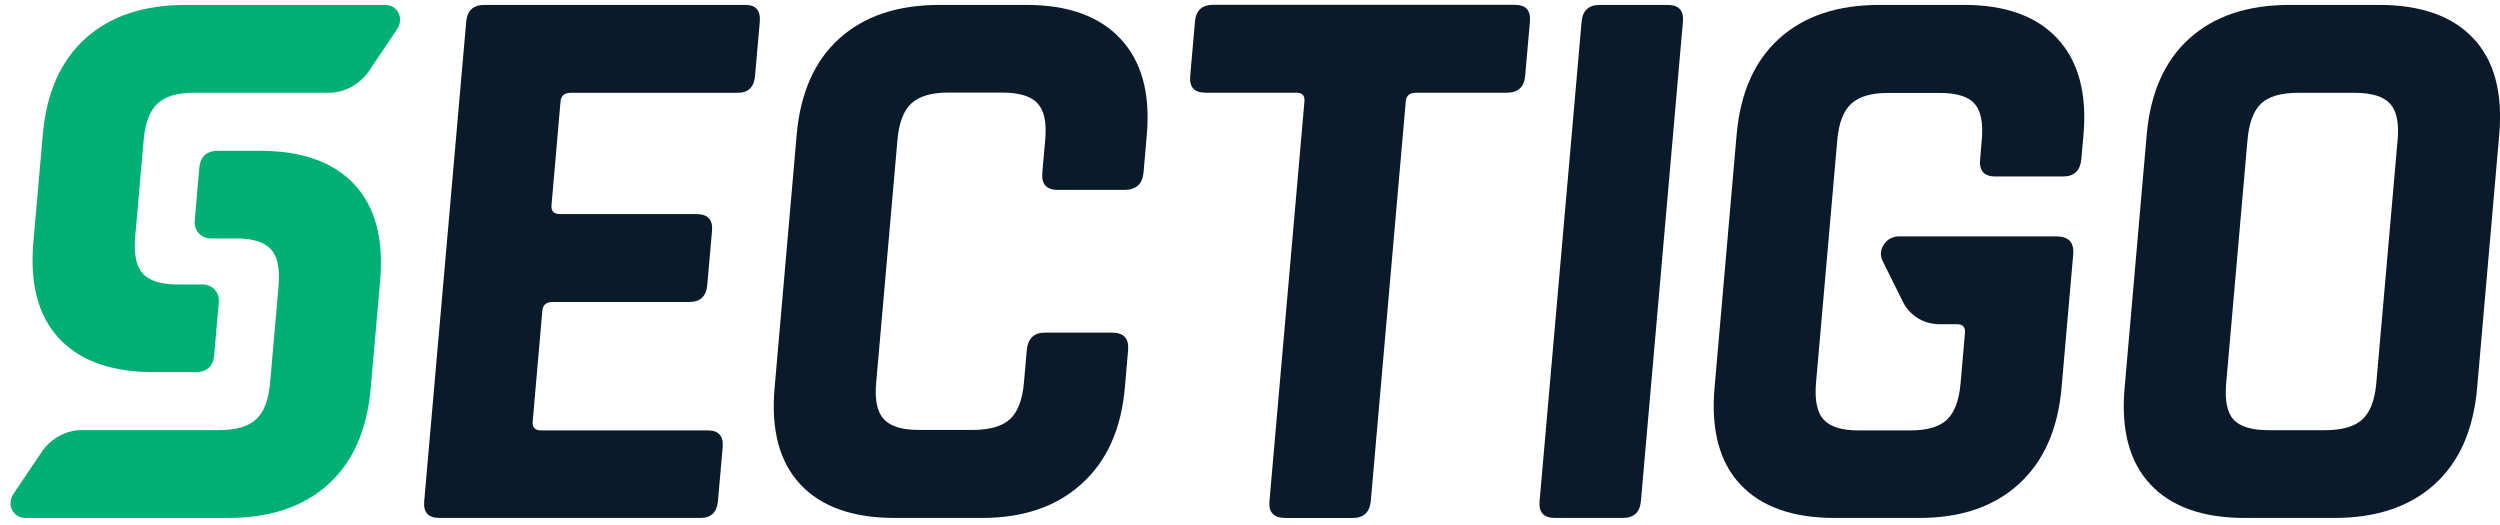
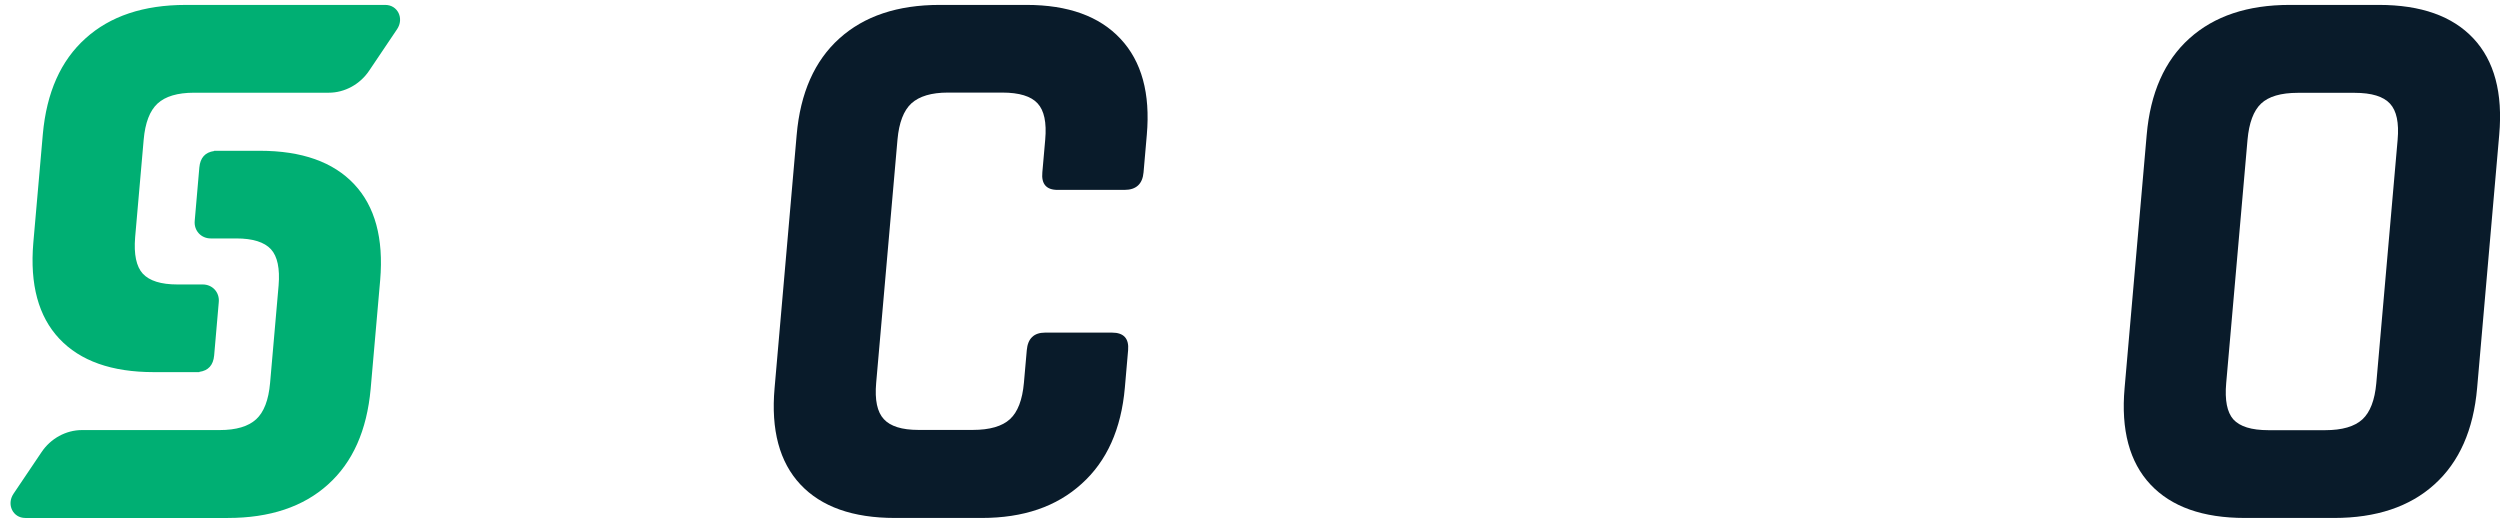
<svg xmlns="http://www.w3.org/2000/svg" width="224" height="47" viewBox="0 0 224 47" fill="none">
  <g clip-path="url(#clip0_864_122)">
    <path d="M35.582 2.61C36.222 1.655 35.638 0.441 34.525 0.441H24.435H19.94H16.637C12.873 0.441 9.872 1.441 7.659 3.442C5.445 5.43 4.175 8.285 3.838 12.015L2.984 21.768C2.67 25.499 3.445 28.353 5.31 30.342C7.187 32.342 10.007 33.342 13.771 33.342H17.862V33.32C18.671 33.207 19.109 32.713 19.188 31.848L19.603 27.061C19.682 26.196 19.041 25.488 18.165 25.488H15.895C14.423 25.488 13.389 25.162 12.794 24.521C12.21 23.881 11.985 22.791 12.108 21.263L12.873 12.521C13.007 10.992 13.423 9.914 14.12 9.273C14.816 8.633 15.906 8.307 17.39 8.307H19.255H22.244H29.458C30.885 8.307 32.267 7.554 33.087 6.318L35.582 2.61Z" fill="#00AF73" />
    <path d="M1.209 44.242C0.568 45.197 1.153 46.41 2.265 46.41H12.614H17.109H20.412C24.176 46.41 27.177 45.41 29.39 43.41C31.604 41.421 32.873 38.567 33.211 34.837L34.065 25.083C34.379 21.353 33.604 18.499 31.739 16.51C29.862 14.51 27.042 13.51 23.277 13.51H19.187V13.532C18.378 13.645 17.94 14.139 17.861 15.004L17.446 19.791C17.367 20.656 18.008 21.364 18.884 21.364H21.176C22.648 21.364 23.682 21.69 24.277 22.331C24.862 22.971 25.087 24.061 24.963 25.578L24.199 34.32C24.064 35.848 23.648 36.927 22.952 37.567C22.255 38.208 21.165 38.534 19.682 38.534H17.805H14.816H7.344C5.917 38.534 4.535 39.286 3.715 40.522L1.209 44.242Z" fill="#00AF73" />
-     <path d="M62.752 46.409H39.379C38.379 46.409 37.919 45.915 38.009 44.904L41.773 1.946C41.863 0.946 42.402 0.44 43.402 0.44H66.774C67.729 0.44 68.156 0.935 68.078 1.946L67.651 6.812C67.561 7.812 67.044 8.317 66.089 8.317H51.144C50.571 8.317 50.268 8.576 50.223 9.104L49.414 18.396C49.369 18.925 49.627 19.183 50.2 19.183H62.426C63.426 19.183 63.886 19.689 63.797 20.689L63.37 25.554C63.28 26.554 62.74 27.06 61.74 27.06H49.515C48.942 27.06 48.638 27.318 48.593 27.846L47.728 37.779C47.683 38.308 47.942 38.566 48.515 38.566H63.448C64.403 38.566 64.83 39.072 64.752 40.072L64.325 44.937C64.224 45.904 63.707 46.409 62.752 46.409Z" fill="#091B2A" />
    <path d="M87.966 46.409H80.179C76.415 46.409 73.595 45.409 71.718 43.409C69.842 41.409 69.067 38.521 69.404 34.757L71.381 12.093C71.707 8.328 72.988 5.441 75.213 3.441C77.438 1.44 80.427 0.44 84.191 0.44H91.978C95.697 0.44 98.506 1.452 100.394 3.474C102.293 5.497 103.08 8.373 102.754 12.082L102.462 15.441C102.372 16.486 101.799 17.014 100.754 17.014H94.753C93.753 17.014 93.293 16.486 93.394 15.441L93.652 12.508C93.787 10.98 93.562 9.902 92.967 9.261C92.382 8.621 91.326 8.295 89.798 8.295H84.933C83.46 8.295 82.371 8.621 81.663 9.261C80.966 9.902 80.55 10.992 80.415 12.508L78.505 34.307C78.37 35.836 78.595 36.914 79.191 37.555C79.775 38.195 80.809 38.521 82.292 38.521H87.157C88.686 38.521 89.798 38.195 90.495 37.555C91.191 36.914 91.607 35.824 91.742 34.307L92 31.375C92.09 30.33 92.641 29.802 93.641 29.802H99.641C100.686 29.802 101.169 30.33 101.079 31.375L100.787 34.734C100.461 38.454 99.169 41.319 96.922 43.342C94.663 45.398 91.686 46.409 87.966 46.409Z" fill="#091B2A" />
-     <path d="M121.182 46.41H115.181C114.136 46.41 113.653 45.915 113.743 44.904L116.878 9.093C116.923 8.565 116.687 8.307 116.159 8.307H108.012C107.012 8.307 106.552 7.812 106.642 6.801L107.069 1.935C107.159 0.935 107.698 0.43 108.698 0.43H135.711C136.711 0.43 137.171 0.924 137.081 1.935L136.654 6.801C136.565 7.801 136.025 8.307 135.025 8.307H126.879C126.306 8.307 126.002 8.565 125.957 9.093L122.822 44.904C122.721 45.904 122.182 46.41 121.182 46.41Z" fill="#091B2A" />
-     <path d="M150.79 1.946L147.026 44.904C146.936 45.904 146.396 46.409 145.396 46.409H139.317C138.317 46.409 137.857 45.904 137.947 44.904L141.711 1.946C141.801 0.946 142.34 0.44 143.34 0.44H149.419C150.419 0.44 150.88 0.946 150.79 1.946Z" fill="#091B2A" />
    <path d="M203.253 38.544H208.332C209.86 38.544 210.973 38.218 211.67 37.577C212.366 36.937 212.782 35.847 212.917 34.33L214.827 12.531C214.962 11.003 214.737 9.924 214.142 9.284C213.557 8.643 212.501 8.317 210.973 8.317H205.894C204.366 8.317 203.265 8.643 202.59 9.284C201.916 9.924 201.512 11.014 201.377 12.531L199.467 34.33C199.332 35.858 199.545 36.937 200.107 37.577C200.691 38.218 201.725 38.544 203.253 38.544ZM209.141 46.409H201.141C197.377 46.409 194.556 45.409 192.68 43.409C190.803 41.409 190.028 38.521 190.365 34.757L192.343 12.093C192.668 8.328 193.949 5.441 196.174 3.441C198.399 1.44 201.388 0.44 205.152 0.44H213.153C216.917 0.44 219.737 1.44 221.614 3.441C223.49 5.441 224.266 8.328 223.929 12.093L221.951 34.757C221.625 38.521 220.344 41.409 218.119 43.409C215.906 45.409 212.906 46.409 209.141 46.409Z" fill="#091B2A" />
-     <path d="M178.769 15.812H184.848C185.848 15.812 186.399 15.284 186.489 14.239L186.68 12.093C187.005 8.373 186.23 5.508 184.365 3.474C182.488 1.452 179.702 0.44 175.982 0.44H168.409C164.645 0.44 161.644 1.44 159.431 3.441C157.206 5.441 155.925 8.328 155.599 12.093L153.622 34.757C153.296 38.521 154.06 41.409 155.936 43.409C157.813 45.409 160.633 46.409 164.397 46.409H171.971C175.69 46.409 178.657 45.398 180.881 43.375C183.106 41.353 184.387 38.476 184.713 34.757L185.758 22.824C185.859 21.723 185.354 21.183 184.252 21.183H171.746H170.106C168.993 21.183 168.195 22.385 168.667 23.352L170.51 27.06C171.117 28.285 172.375 29.049 173.791 29.049H175.342C175.87 29.049 176.106 29.307 176.061 29.835L175.668 34.341C175.533 35.869 175.128 36.948 174.454 37.6C173.78 38.24 172.679 38.566 171.151 38.566H166.499C165.027 38.566 163.993 38.24 163.397 37.6C162.813 36.959 162.588 35.869 162.712 34.341L164.622 12.542C164.757 11.014 165.173 9.935 165.869 9.295C166.566 8.654 167.656 8.328 169.139 8.328H173.791C175.319 8.328 176.364 8.654 176.926 9.295C177.488 9.935 177.702 11.025 177.567 12.542L177.421 14.261C177.308 15.284 177.769 15.812 178.769 15.812Z" fill="#091B2A" />
  </g>
  <defs>
    <clipPath id="clip0_864_122">
      <rect width="223.062" height="45.98" fill="white" transform="translate(0.944 0.43)" />
    </clipPath>
  </defs>
</svg>